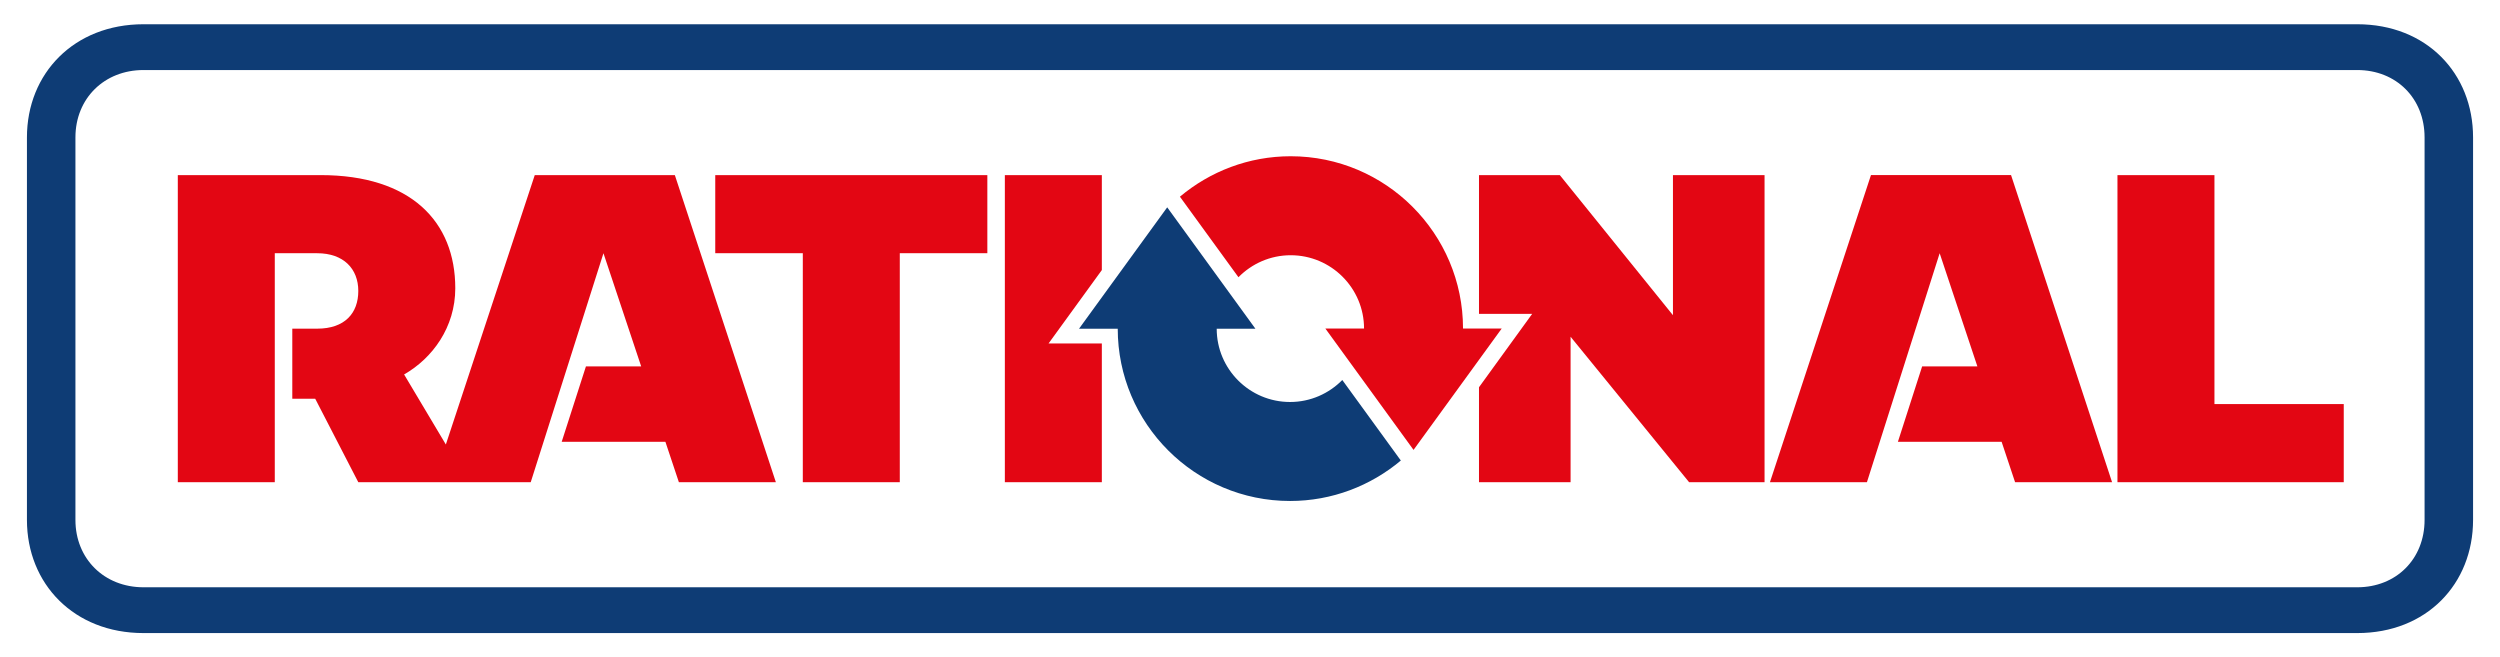
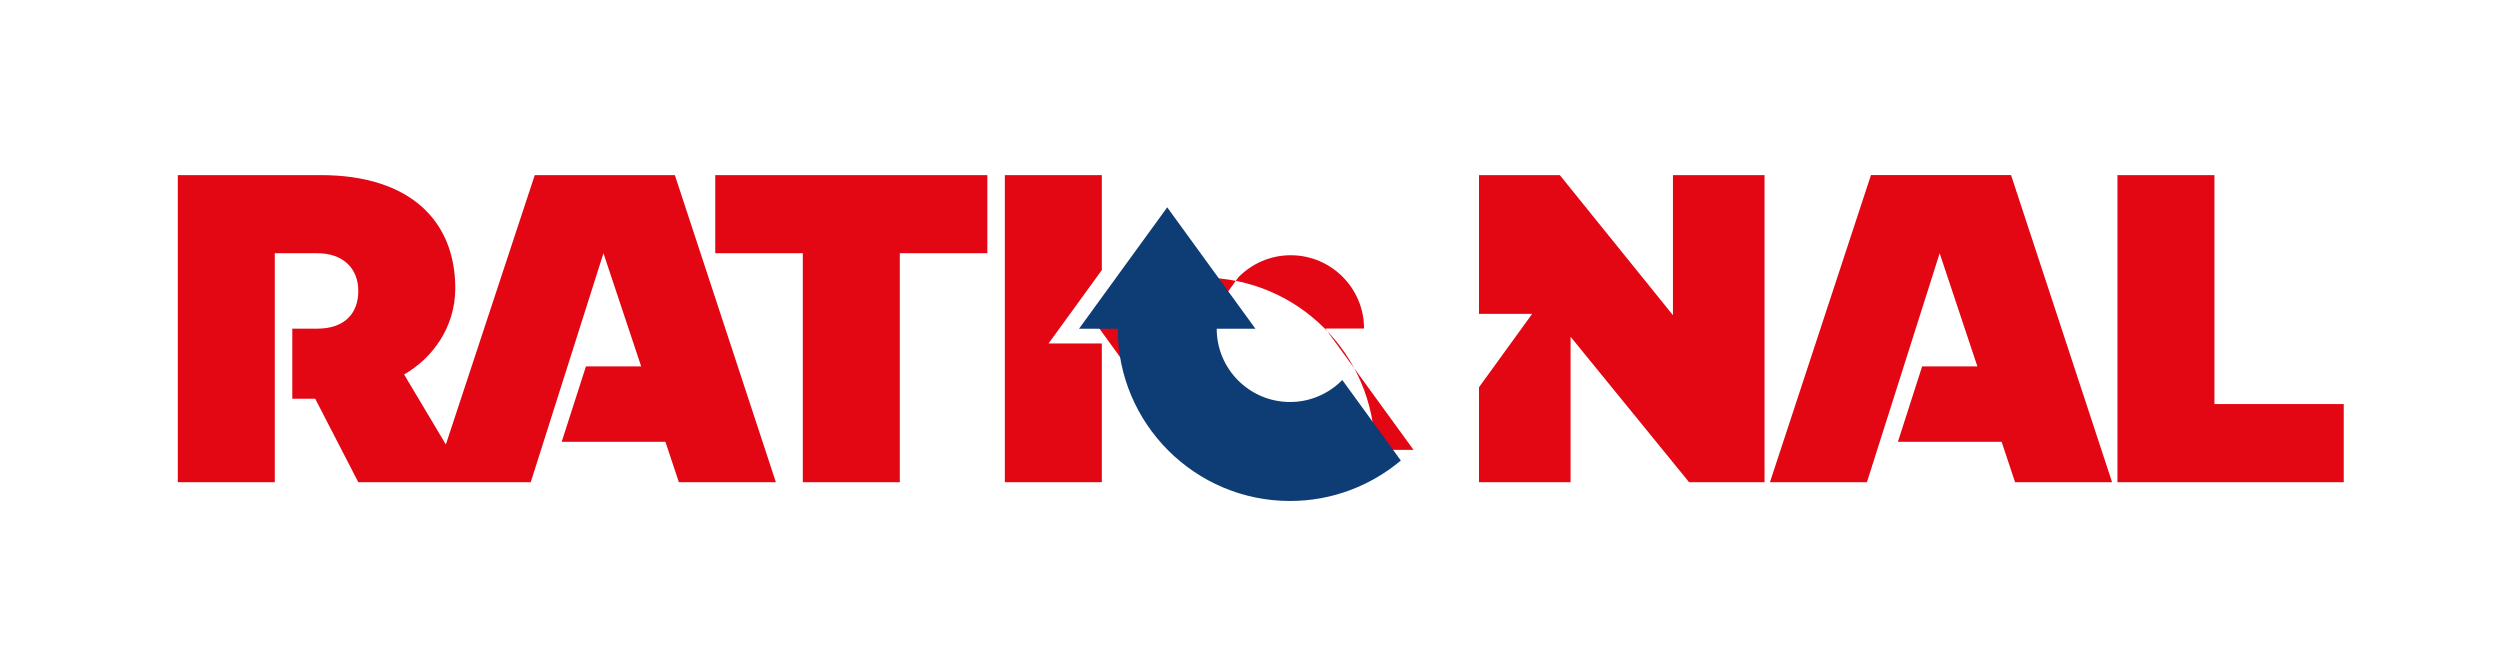
<svg xmlns="http://www.w3.org/2000/svg" viewBox="0 0 566.929 149.063">
  <path fill="none" d="M.001 117.905c0 18.939 12.83 31.157 32.532 31.157h501.866c19.703 0 32.531-12.218 32.531-31.157V31.156C566.929 12.218 554.101 0 534.398 0H32.532C12.83 0 .001 12.218.001 31.156v86.749z" />
-   <path fill="#E30613" d="M280.845 62.866c3.021-3.066 7.213-4.986 11.849-4.986 9.179 0 16.633 7.454 16.633 16.62h-8.775l19.999 27.524L340.547 74.5h-8.776c0-21.542-17.522-39.067-39.076-39.067-9.544 0-18.307 3.457-25.123 9.173l13.273 18.26z" />
+   <path fill="#E30613" d="M280.845 62.866c3.021-3.066 7.213-4.986 11.849-4.986 9.179 0 16.633 7.454 16.633 16.62h-8.775l19.999 27.524h-8.776c0-21.542-17.522-39.067-39.076-39.067-9.544 0-18.307 3.457-25.123 9.173l13.273 18.26z" />
  <path fill="#0E3C75" d="M304.396 86.175c-3.021 3.066-7.213 4.986-11.849 4.986-9.179 0-16.633-7.454-16.633-16.62h8.775L264.69 47.017l-19.996 27.524h8.776c0 21.542 17.521 39.067 39.076 39.067 9.544 0 18.307-3.457 25.123-9.173l-13.273-18.26z" />
-   <path fill="#0E3C75" d="M534.551 5.498H32.532C16.8 5.498 6.109 16.647 6.109 31.156v86.749c0 14.511 10.691 25.658 26.423 25.658h502.019c15.732 0 26.27-11.147 26.27-25.658V31.156c0-14.509-10.538-25.658-26.27-25.658zm15.274 112.407c0 8.859-6.414 15.273-15.273 15.273H32.532c-8.858 0-15.426-6.414-15.426-15.273V31.156c0-8.858 6.567-15.273 15.426-15.273h502.019c8.859 0 15.273 6.414 15.273 15.273v86.749z" />
  <path fill="#E30613" d="M153.951 109.354l-3.055-9.165h-23.52l5.498-17.106h12.524l-8.552-25.658-16.495 51.929H81.252l-9.774-18.939h-5.193V74.531h5.651c6.262 0 9.316-3.513 9.316-8.553 0-5.04-3.359-8.553-9.316-8.553h-9.622v51.929H40.321V39.709H72.7c20.465 0 30.545 10.539 30.545 25.658 0 8.858-5.193 15.885-11.607 19.549l9.469 15.884 20.161-61.091h31.768l22.909 69.646h-21.994zM400.15 39.709v69.646h-17.105l-26.88-32.99v32.99h-20.772V87.817l12.063-16.646h-12.063V39.709h18.328l25.657 31.768V39.709h20.772zm56.815 69.645l-3.054-9.165H430.39l5.498-17.106h12.523l-8.551-25.658-16.496 51.929h-21.992l22.908-69.646h31.768l22.91 69.646h-21.993zM223.901 57.425h-19.854v51.929h-21.993V57.425h-19.855V39.709h61.702v17.716zm307.596 34.211v17.719H480.18V39.709h21.994v51.927h29.323zM249.865 77.891v31.464h-21.993V39.709h21.993v21.535l-12.086 16.647h12.086z" />
</svg>